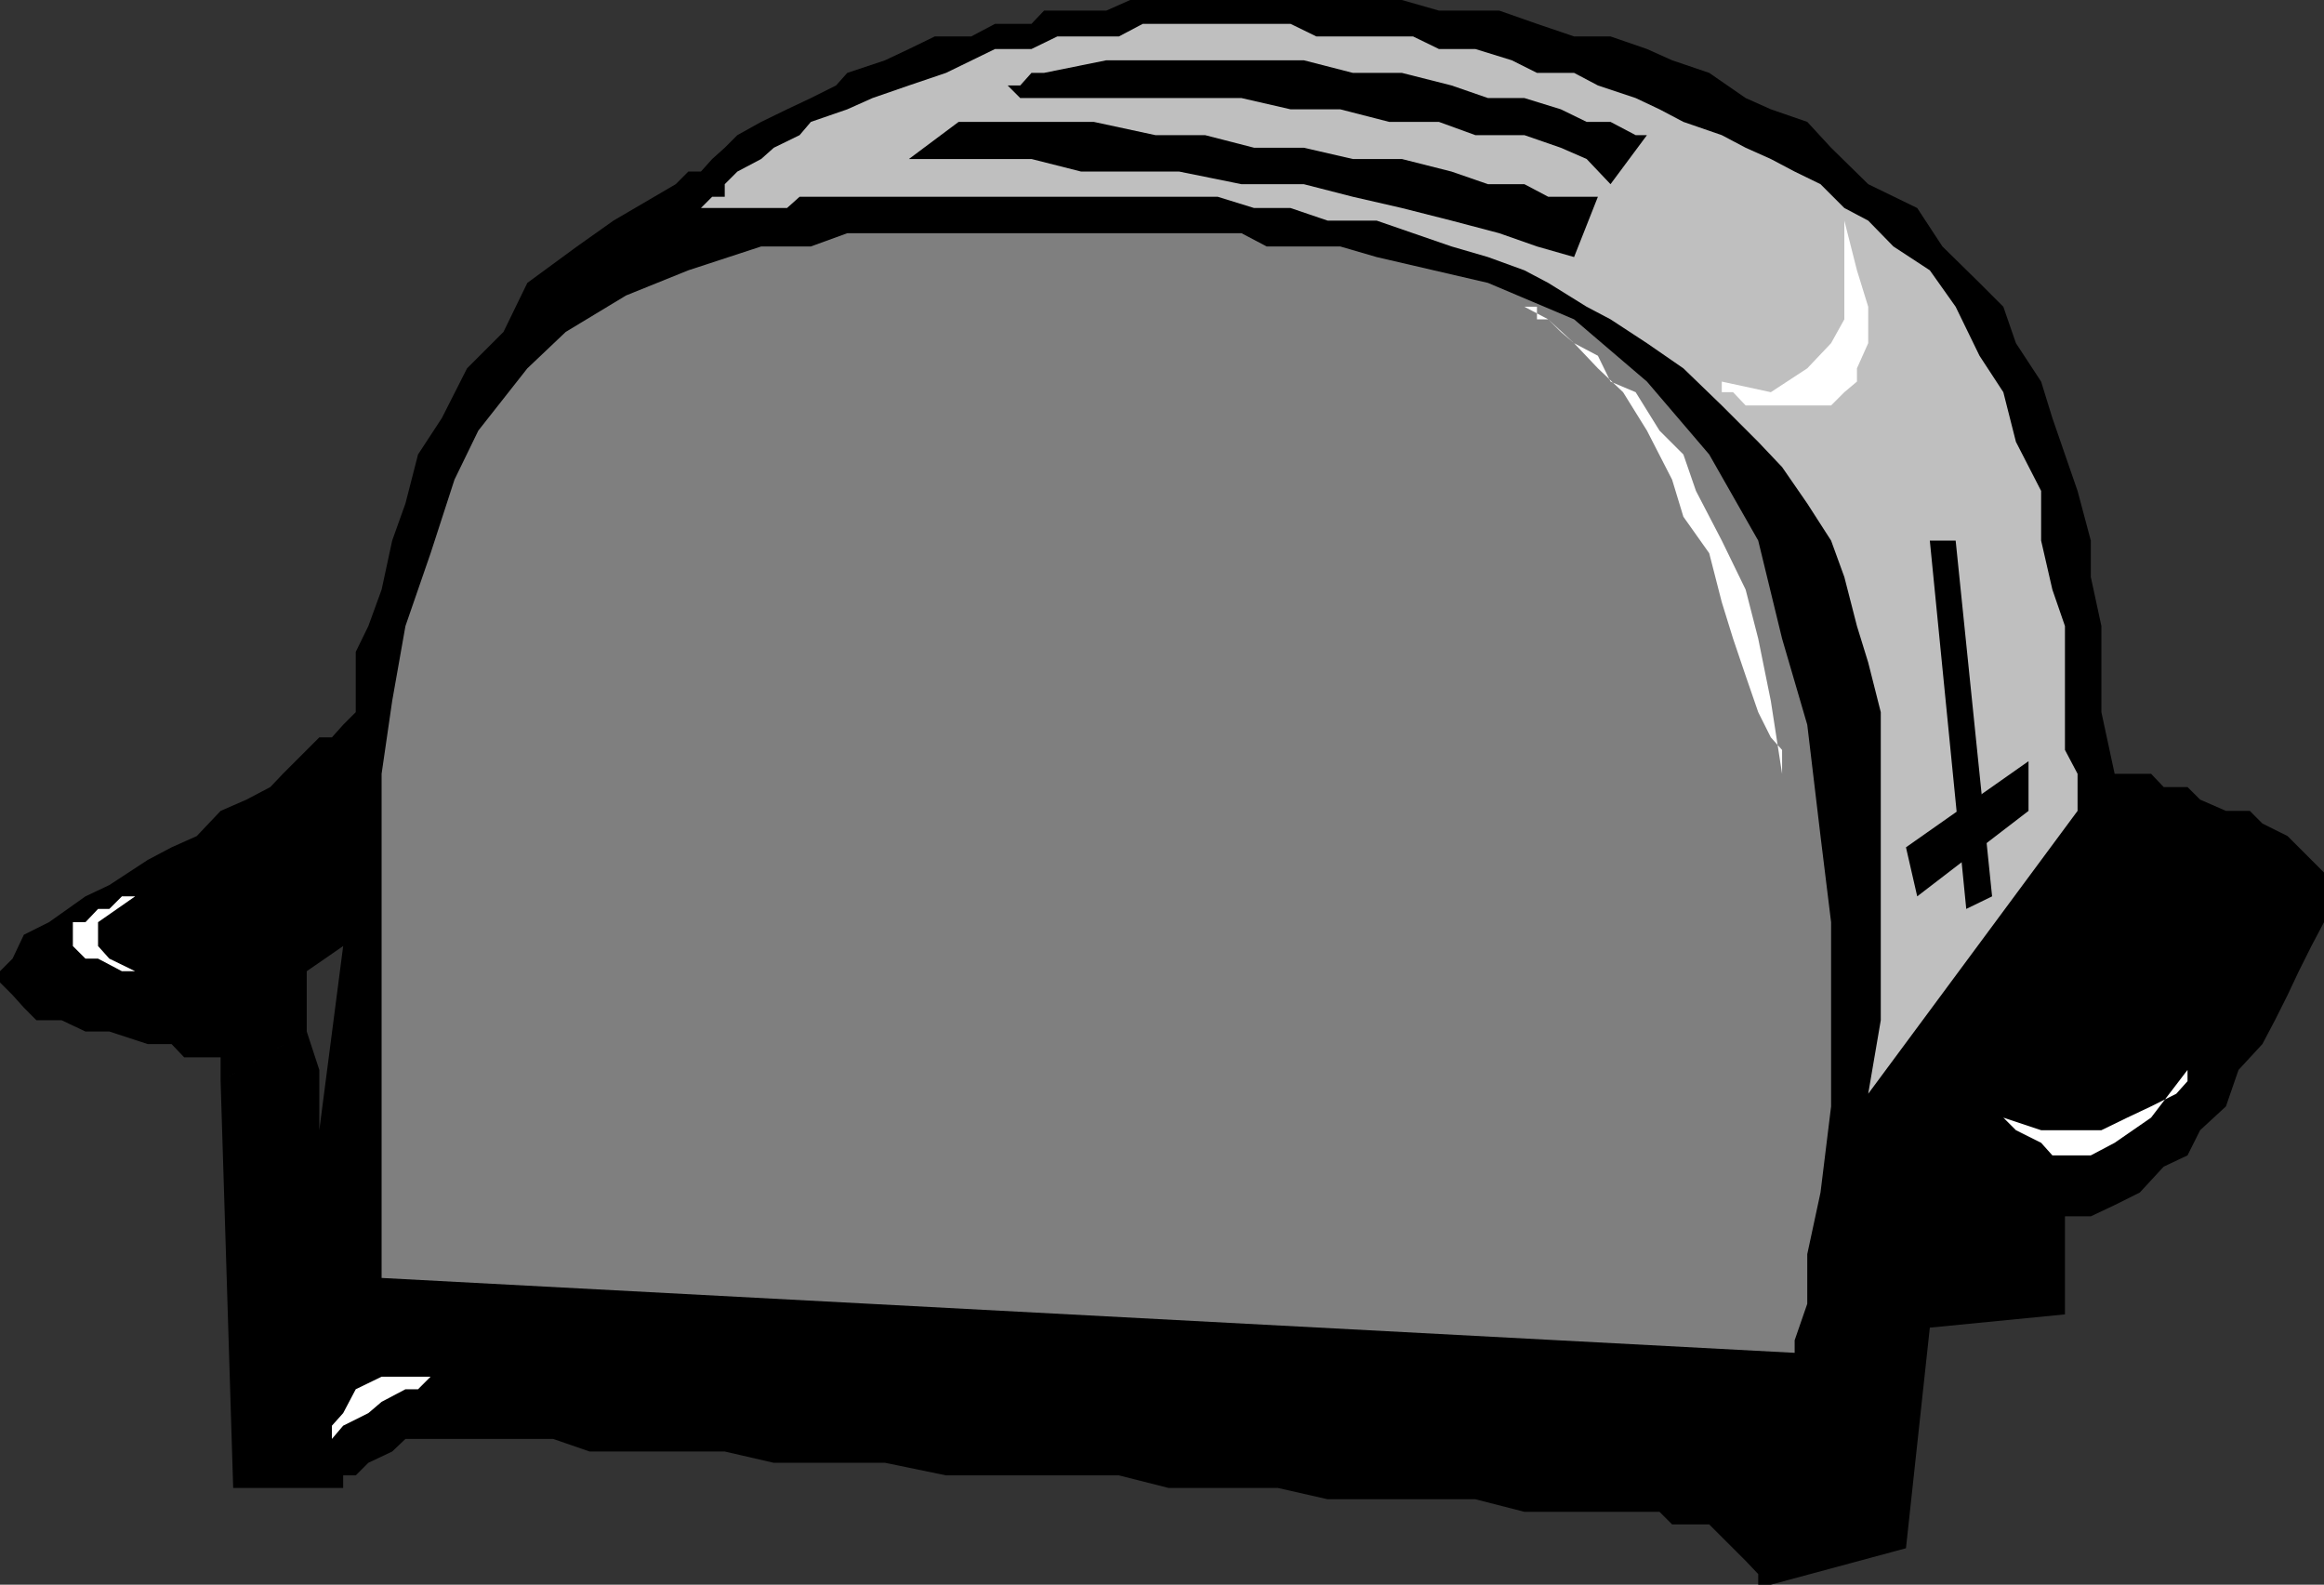
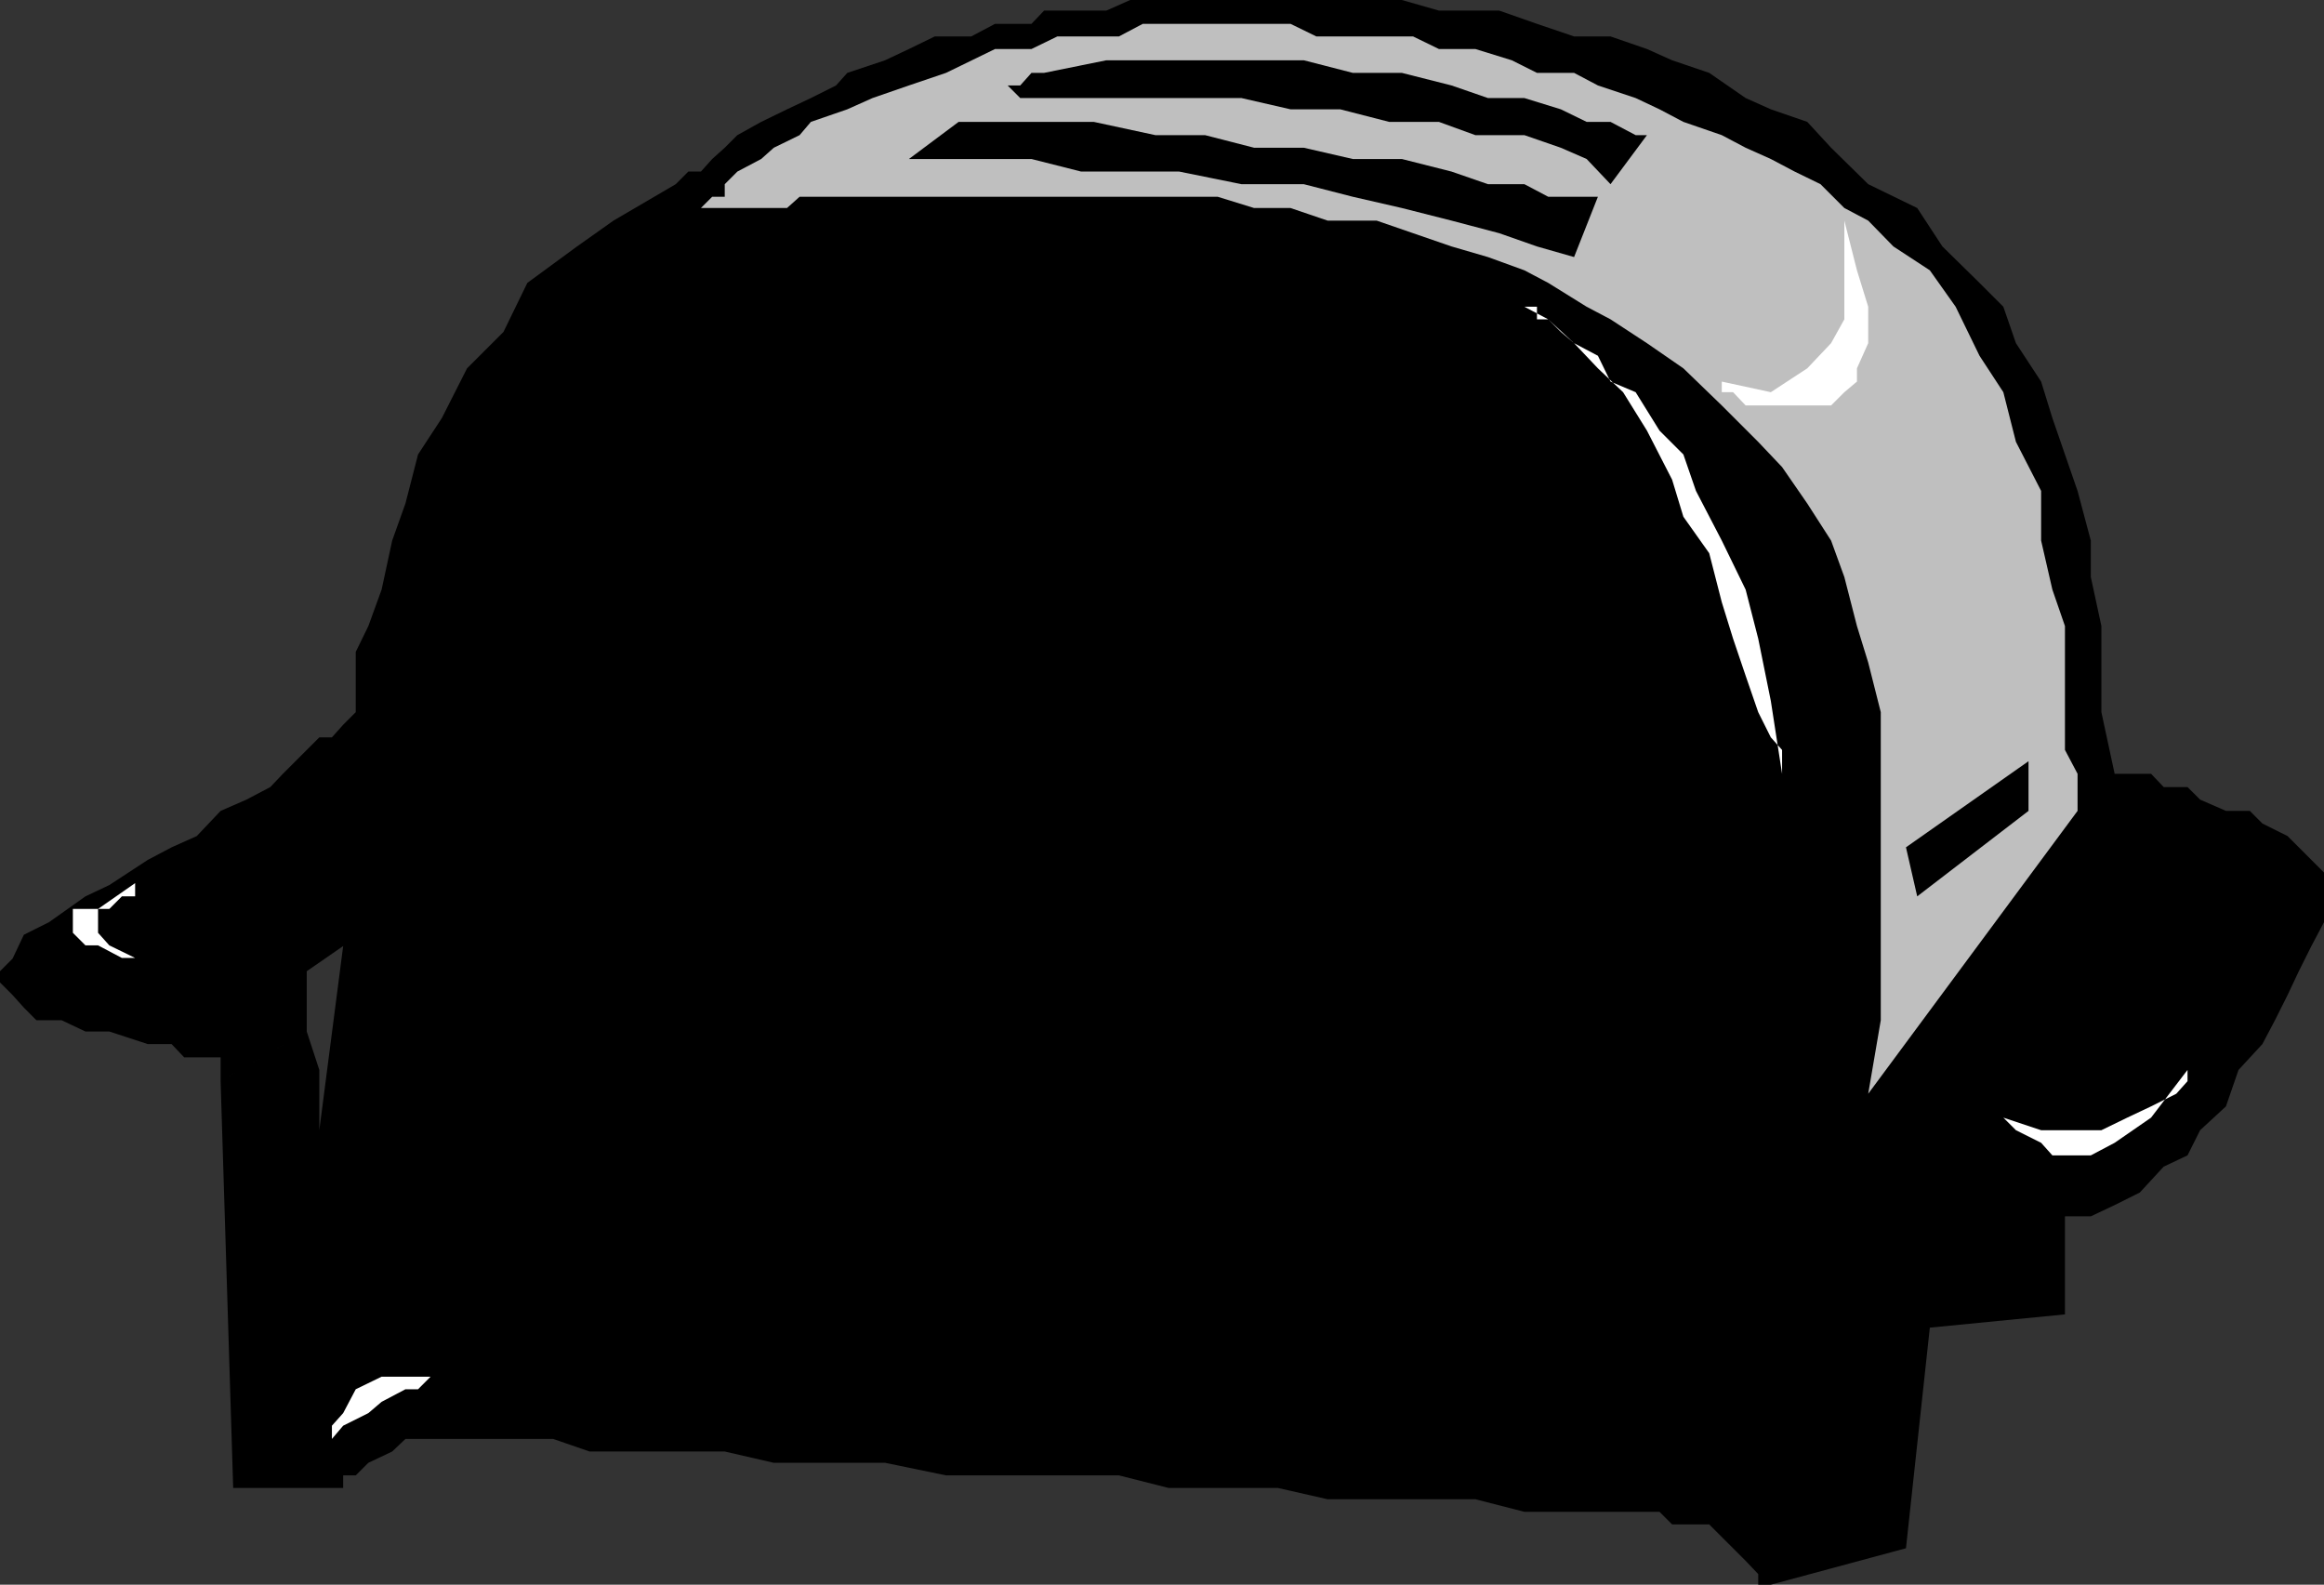
<svg xmlns="http://www.w3.org/2000/svg" width="350.801" height="239.199">
  <rect width="100%" height="100%" fill="#333333" stroke="none" />
  <path d="m319.2 116.8-2-9.3v-13l-1.598-7.402v-5.5l-2-7.5-1.903-5.5-1.898-5.5-1.7-5.5-3.8-5.797-1.903-5.5-3.597-3.602-5.602-5.5-3.8-5.8L282 27.8l-5.602-5.5-3.597-3.903-5.5-1.898-3.801-1.7L258 11l-5.602-1.902-3.796-1.7-5.5-1.898h-5.5L232 3.598l-5.7-2h-9.1L211.601 0h-41L167 1.598h-9.398l-1.903 2h-5.5L146.602 5.5h-5.5l-3.903 1.898-3.597 1.7L127.898 11l-1.699 1.898-3.8 1.903L118.8 16.5l-3.903 1.898-3.597 2-1.903 1.903L107.5 24l-1.7 1.898h-1.902L102 27.801l-9.398 5.5-5.5 3.898-7.5 5.5L76 50.098l-5.5 5.5-3.8 7.5-3.598 5.5L61.199 76l-2 5.598L57.602 89l-2 5.5-1.903 3.898v9.102l-1.898 1.898-1.7 1.903H48.2l-5.5 5.5-1.898 2-3.602 1.898-3.898 1.7-3.602 3.8-3.8 1.7-3.6 1.901-5.801 3.797-3.602 1.703-5.5 3.898-3.796 1.899-1.704 3.601-1.897 1.9v1.703l1.898 1.898 1.704 1.899L5.5 154h3.8l3.598 1.7H16.5l5.8 1.898h3.598l1.903 2h5.5v3.601l13-7.5v-9.101l5.5-3.797-3.602 27.797V161.5l-1.898-5.8-13 7.5 1.898 61.398h16.602v-1.899h1.898l1.903-1.898 3.597-1.703 2-1.899H83.5l5.5 1.899h20.398l7.403 1.703h16.8l9.2 1.898h26.097l7.5 1.899h16.5l7.5 1.703H222.7l7.403 1.898H250.5l1.898 1.899H258l1.898 1.902 1.704 1.7 1.898 1.898 1.898 2v1.601h1.903l20.398-5.5 3.602-33.3 20.398-2v-14.801h3.903l3.597-1.7L323 180l3.602-3.902 3.597-1.7 1.903-3.8L336 167l1.898-5.5 3.602-3.902 1.898-3.598 1.903-3.8 1.699-3.602 1.898-3.797 1.903-3.602v-7.5l-1.903-1.898-1.898-1.903-1.7-1.699-3.8-1.898-1.898-1.903H336l-3.898-1.699-1.903-1.898h-3.597l-1.903-2h-5.5" />
-   <path fill="#7f7f7f" d="M57.602 192.898 270.898 204.2v-1.898l1.903-5.5v-7.5l2-9.301 1.597-13v-27.8l-1.597-13-2-16.802-3.801-13-3.602-14.8-7.398-13-9.398-11-11-9.399-13-5.5-16.801-3.898-5.5-1.602h-11.102l-3.8-2h-59.5l-5.5 2h-7.5l-11 3.602-9.399 3.797-9.102 5.5-5.796 5.5L72.199 65l-3.597 7.398L65 83.5l-3.8 11-2 11.3-1.598 11v76.098" />
  <path fill="#bfbfbf" d="M105.8 31.398h13l1.9-1.699h63.1l5.5 1.7h5.5l5.598 1.902h7.403l5.5 1.898 5.8 2 5.5 1.602 5.5 2 3.598 1.898 5.801 3.602 3.602 1.898 5.5 3.602 5.5 3.797 5.796 5.601 5.5 5.5L269 70.5l3.8 5.5 3.598 5.598 2 5.5 1.903 7.402L282 100l1.898 7.5V154L282 165.098l31.602-42.7v-5.597l-1.903-3.602V94.5l-1.898-5.5-1.7-7.402v-7.5l-3.8-7.399-1.903-7.5-3.597-5.5-3.602-7.398-3.898-5.5-5.5-3.602L282 33.301l-3.602-1.903-3.597-3.597-3.903-1.903L267.301 24l-3.801-1.7-3.602-1.902-5.796-2L250.5 16.5l-3.602-1.7-5.699-1.902L237.602 11H232l-3.8-1.902-5.5-1.7h-5.5L213.3 5.5h-14.6l-3.9-1.902h-22.3L168.898 5.5h-9.296l-3.903 1.898h-5.5L142.801 11l-5.602 1.898-5.5 1.903-3.8 1.699-5.5 1.898-1.7 2-3.898 1.903L114.898 24l-3.597 1.898-1.903 1.903v1.898H107.5l-1.7 1.7" />
  <path d="M144.7 18.398 137.2 24h18.5l7.5 1.898H178l9.398 1.903h9.403l7.398 1.898 7.403 1.7 7.5 1.902 7.199 1.898 5.699 2 5.602 1.602 3.597-9.102h-7.5l-3.597-1.898h-5.5l-5.5-1.903-7.5-1.898h-7.403l-7.398-1.7h-7.5l-7.403-1.902h-7.5l-9.296-2h-20.403M157.602 11h-1.903L154 12.898h-1.898L154 14.801h33.398l7.403 1.699h7.5l7.398 1.898h7.5l5.5 2h7.403l5.5 1.903L239.5 24l3.602 3.8 5.5-7.402h-1.704l-3.796-2H239.5l-3.898-1.898-5.5-1.7h-5.5l-5.5-1.902-7.5-1.898h-7.403l-7.398-1.902H167L157.602 11" />
  <path fill="#fff" d="M230.102 46.3H232v1.9h1.7l1.902 1.898 2 1.703 3.597 1.898 1.903 3.899 3.796 1.601L250.5 65l3.602 3.598 1.898 5.5 3.898 7.5L263.5 89l1.898 7.398 1.903 9.403 1.699 11v-3.602l-1.7-1.898-1.902-3.801-1.898-5.5-1.898-5.602-1.704-5.5L258 83.5l-3.898-5.5-1.704-5.602L248.602 65 245 59.2l-3.8-3.602-3.598-3.797-3.903-3.602-3.597-1.898M278.398 33.3v14.9l-2 3.6-3.597 3.798-5.5 3.601-7.403-1.601v1.601h1.704l1.898 2h12.898l2-2 1.903-1.601v-2L282 51.8v-5.5l-1.7-5.5-1.902-7.5M65 207.8l-1.898 1.9h-1.903l-3.597 1.898-2 1.703-3.801 1.898-1.7 2v3.602-5.602l1.7-1.898 1.898-3.602 3.903-1.898H65M330.2 161.5v1.7l-1.7 1.898-3.8 1.902-3.598 1.7-3.903 1.898h-9.097l-5.704-1.899 1.903 1.899 3.8 1.902 1.7 1.898h5.8l3.598-1.898 5.5-3.8 5.5-7.2" />
-   <path d="m291.3 81.598 5.5 55.601 3.9-1.898-5.5-53.703h-3.9" />
  <path d="m306.2 114.898-18.5 13 1.698 7.403 16.801-12.903v-7.5" />
-   <path fill="#fff" d="M20.398 135.3h-2l-1.898 1.9h-1.7l-1.902 2H11v3.6l1.898 1.9h1.903l3.597 1.898h7.5-5.5l-3.898-1.899-1.7-1.898v-3.602l5.598-3.898" />
+   <path fill="#fff" d="M20.398 135.3h-2l-1.898 1.9h-1.7H11v3.6l1.898 1.9h1.903l3.597 1.898h7.5-5.5l-3.898-1.899-1.7-1.898v-3.602l5.598-3.898" />
</svg>